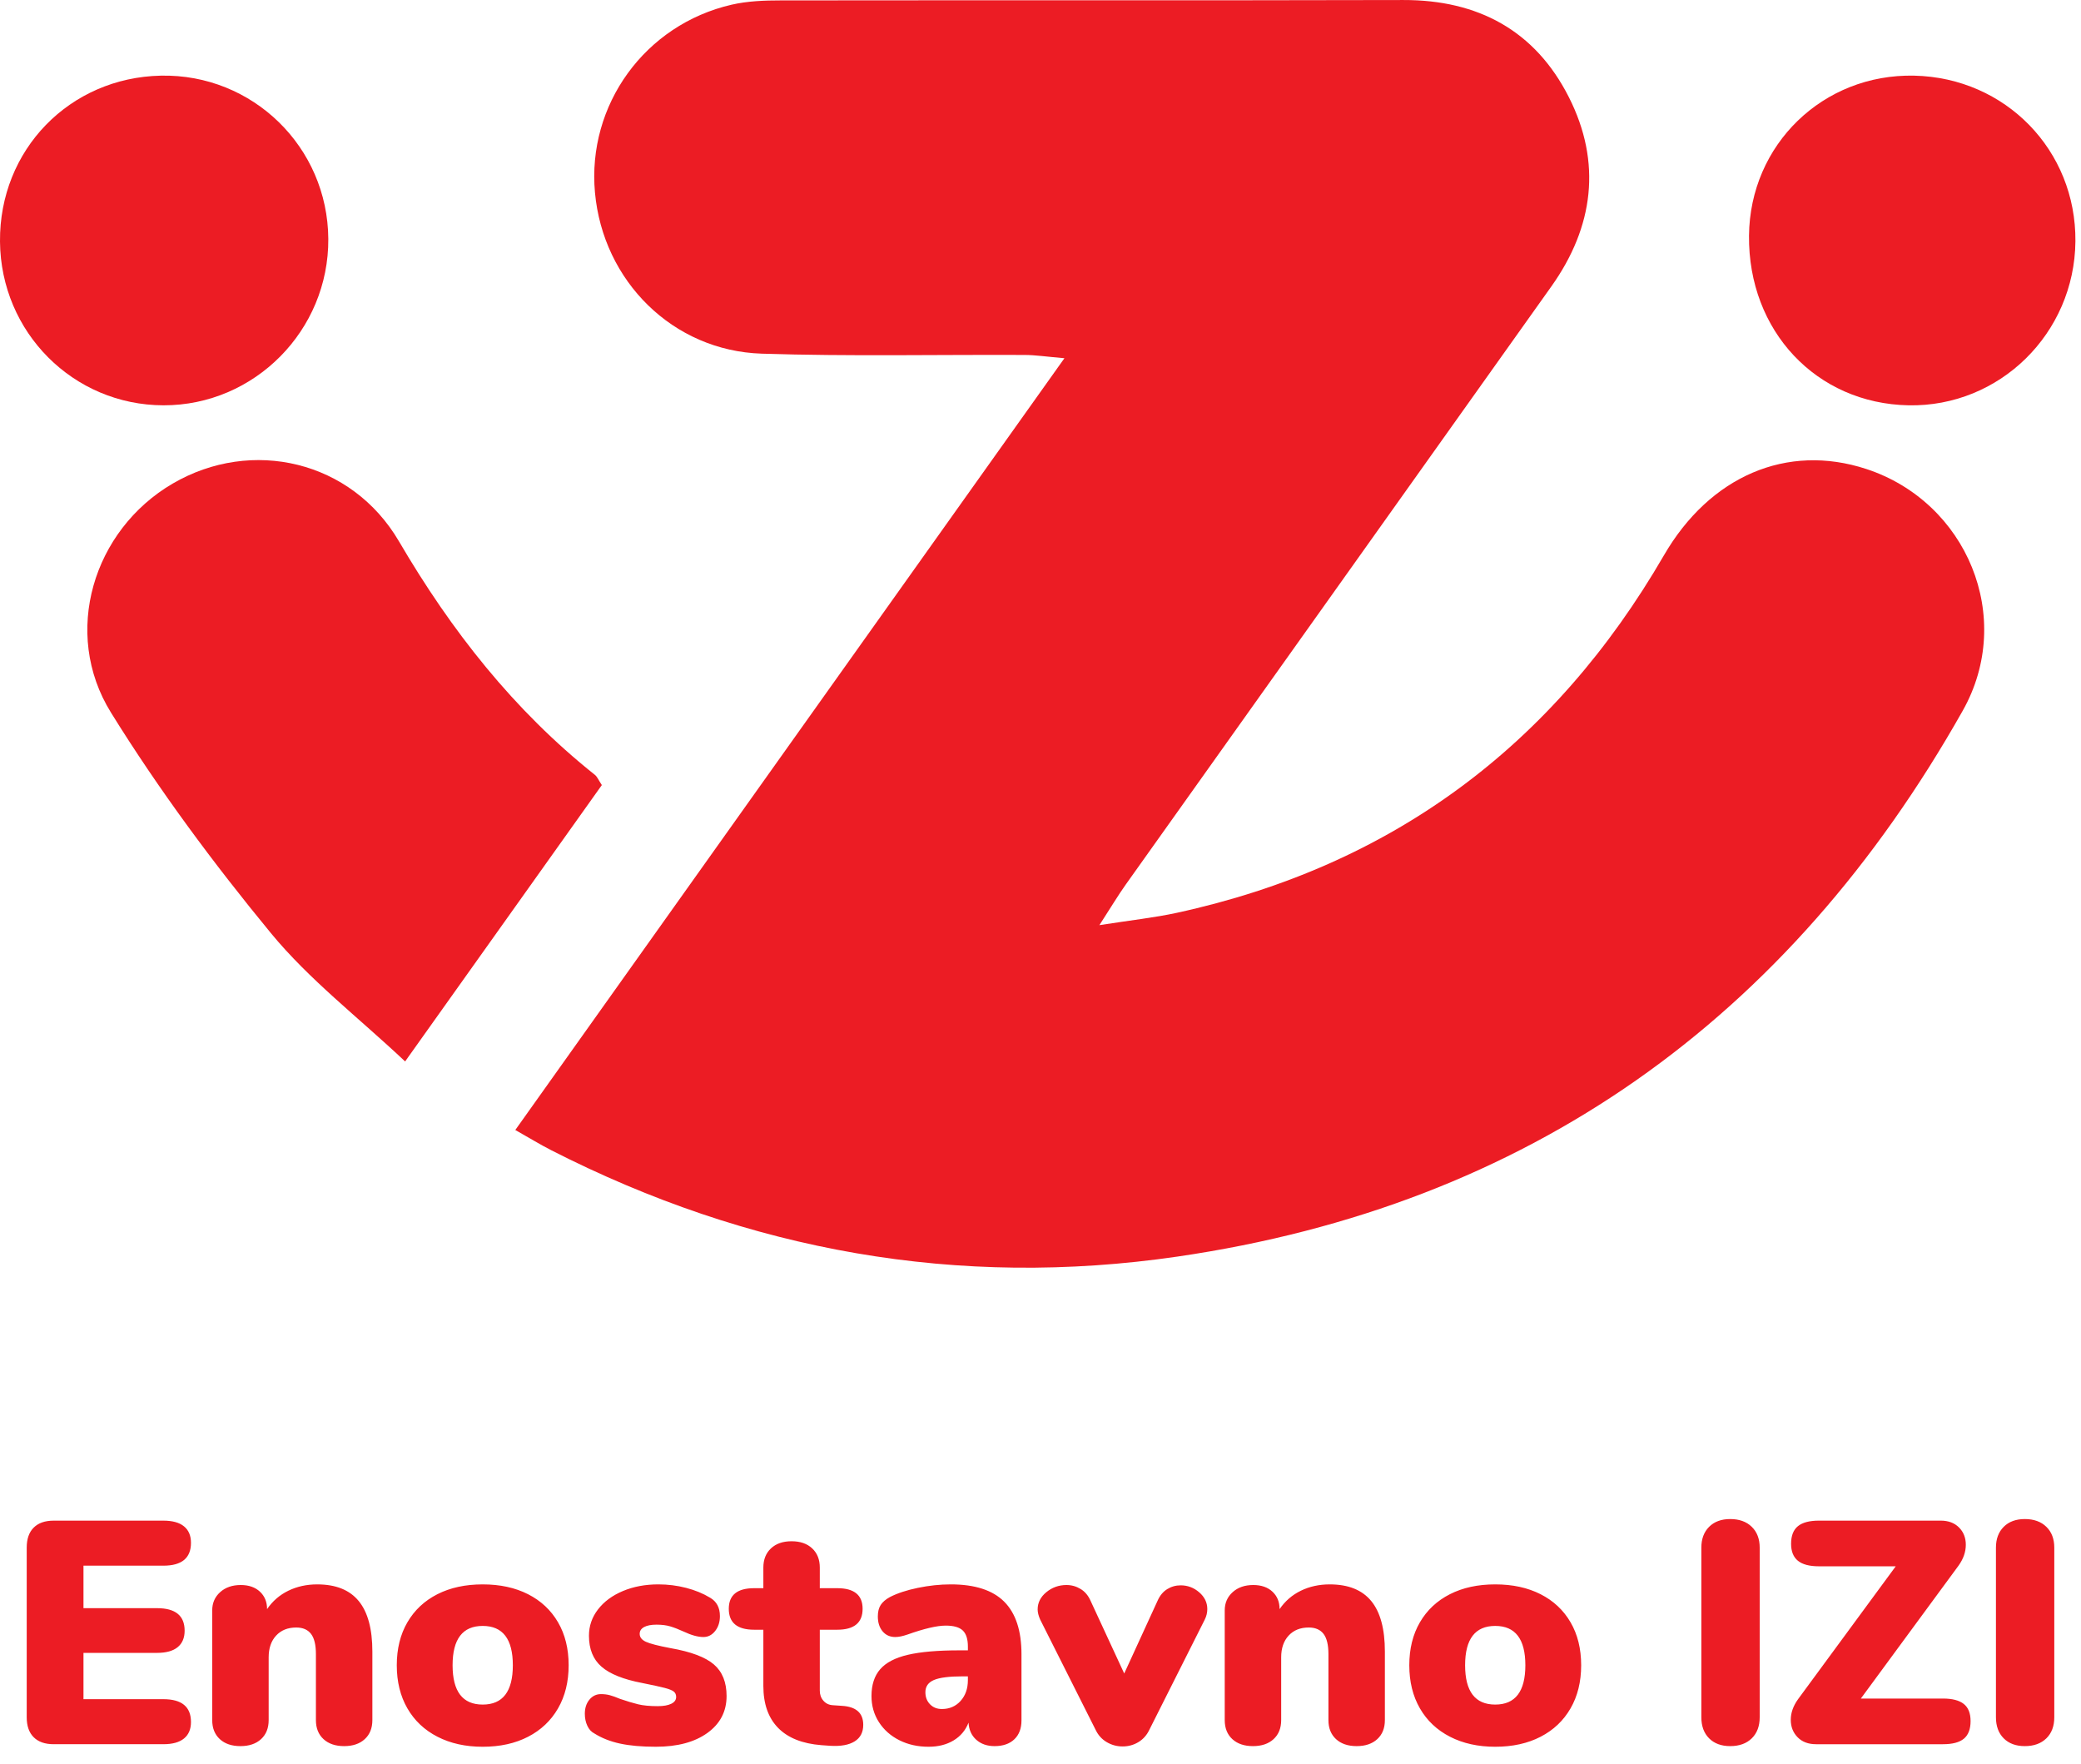
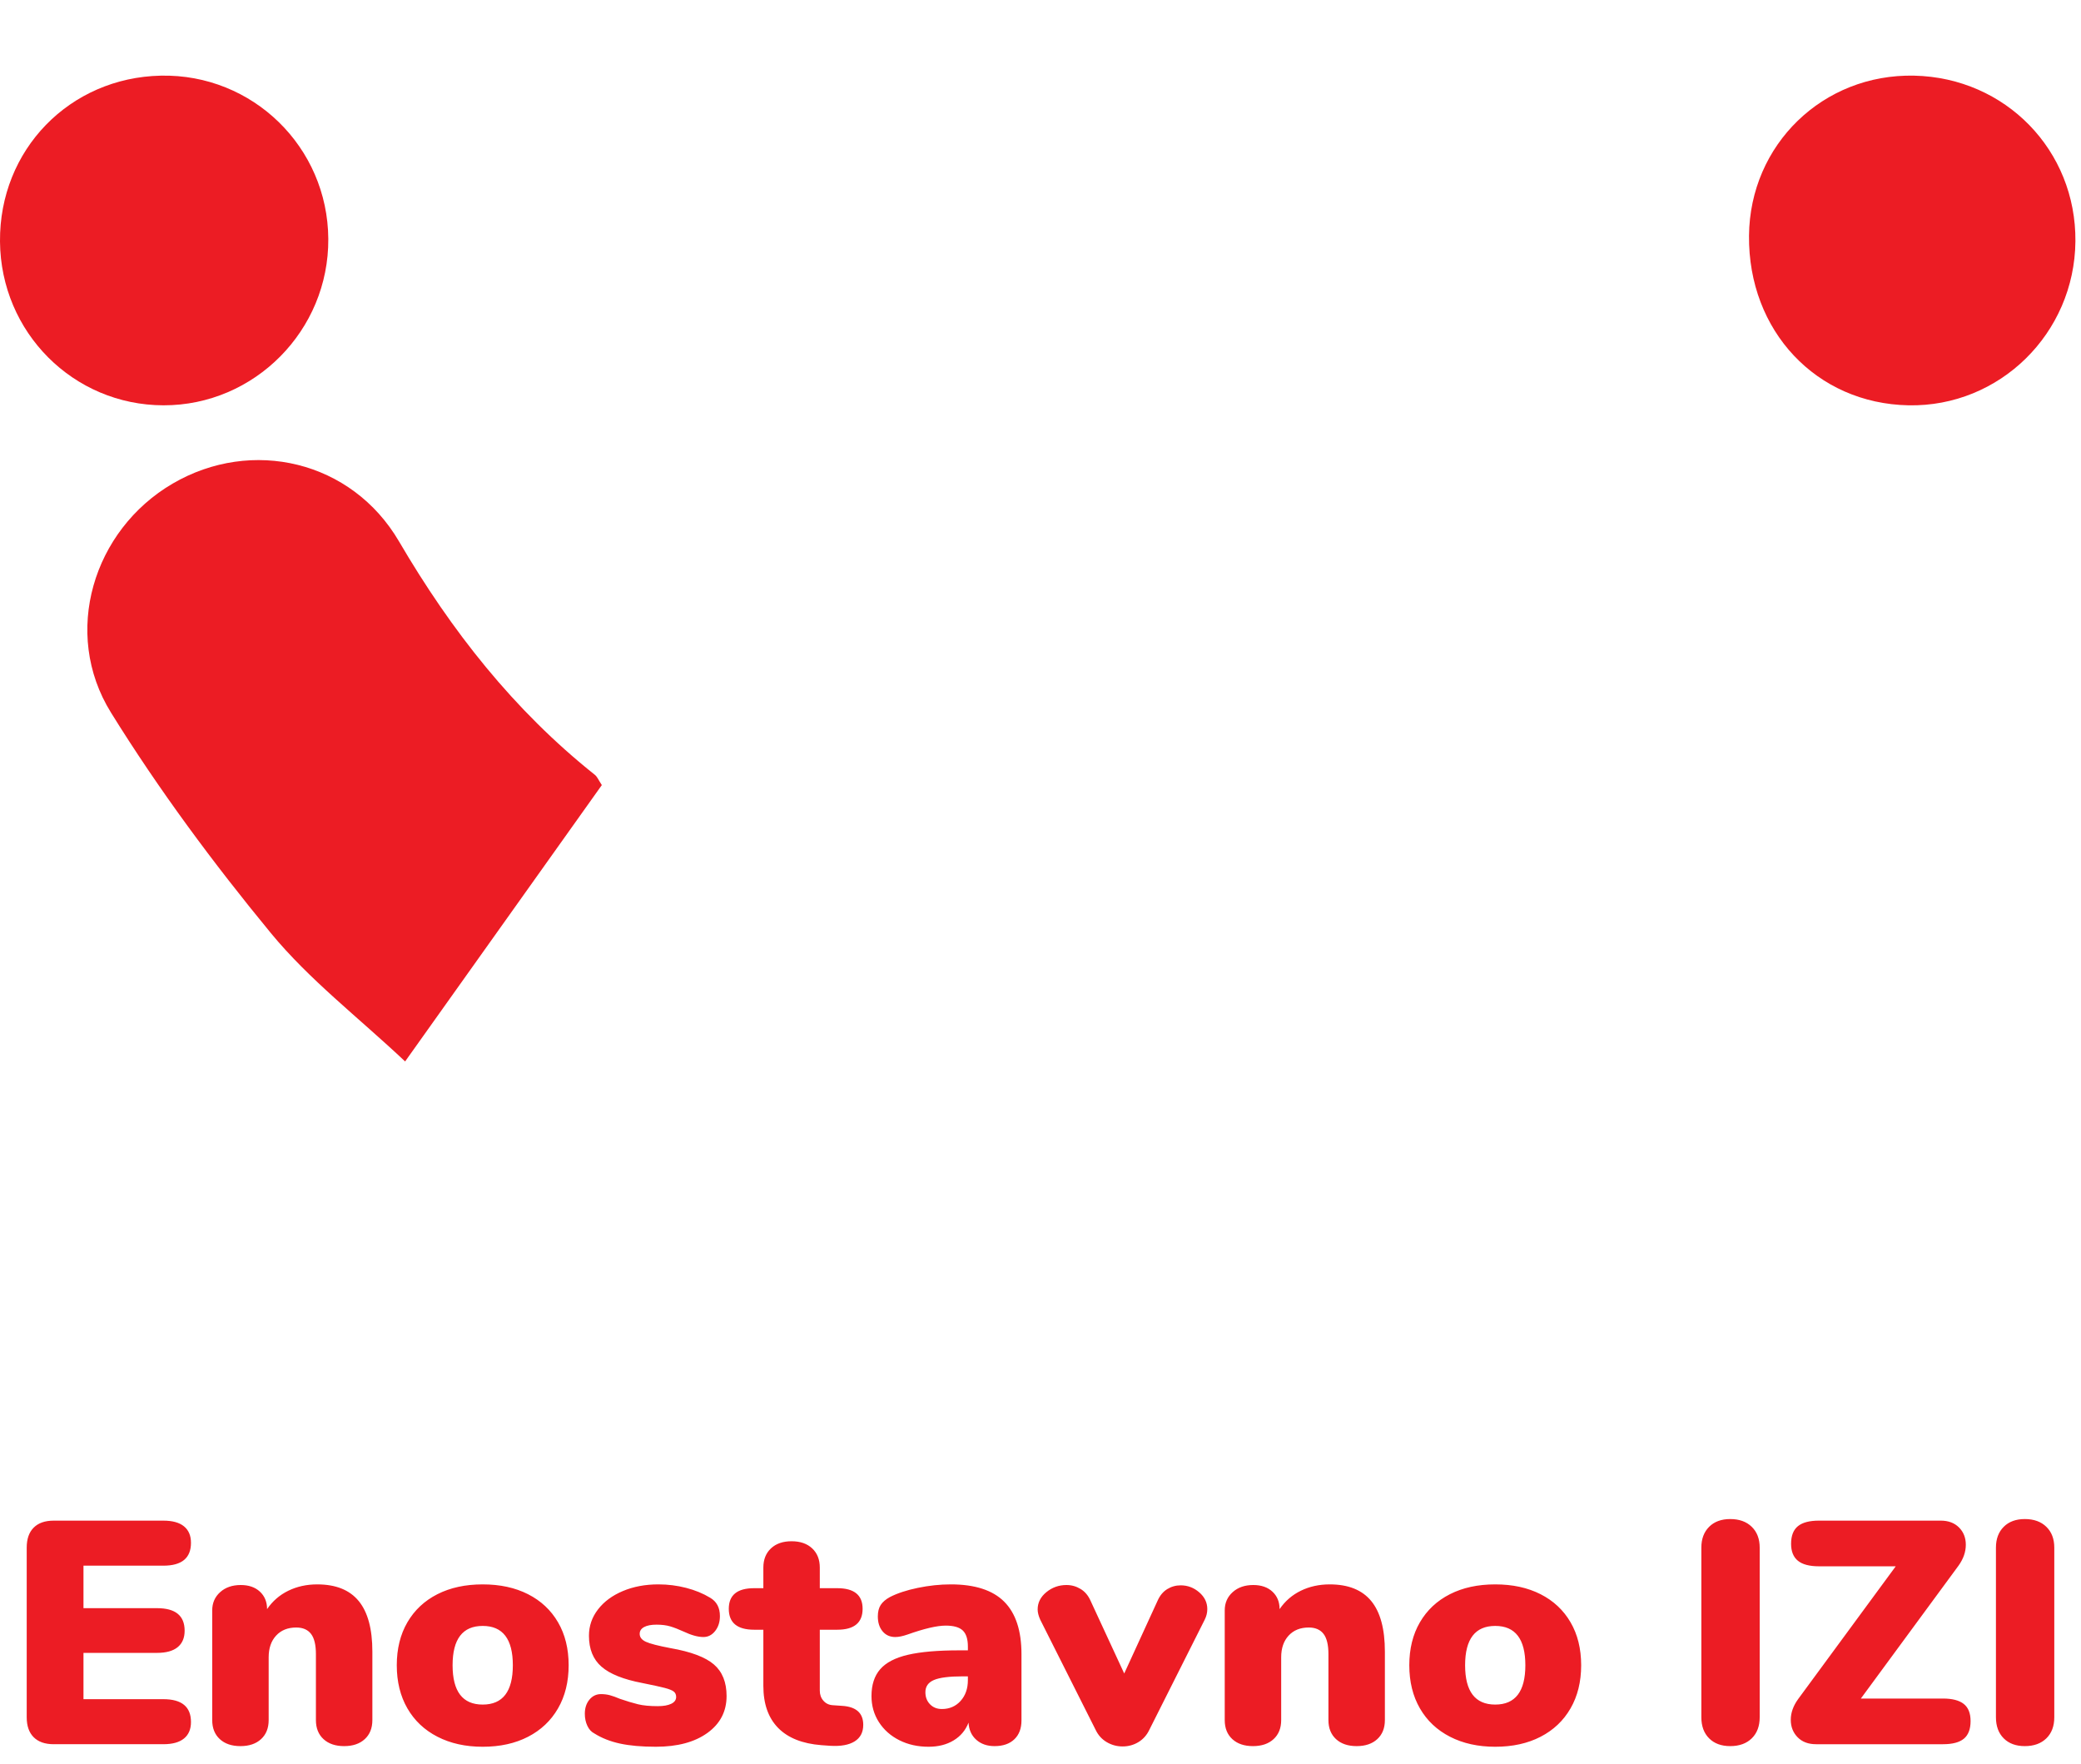
<svg xmlns="http://www.w3.org/2000/svg" height="89" viewBox="0 0 105 89" width="105">
  <g fill="#ec1c24" fill-rule="evenodd">
-     <path d="m55.471 46.676c1.633-.255 2.783-.378 3.906-.622 10.842-2.357 19.003-8.421 24.576-18.032 2.319-4 6.21-5.671 10.209-4.362 5.078 1.664 7.524 7.494 4.869 12.199-8.78 15.562-21.916 24.954-39.618 27.538-11.066 1.615-21.623-.277-31.6-5.366-.538-.274-1.053-.591-1.813-1.02 9.22-12.958 18.345-25.781 27.707-38.938-.885-.075-1.445-.162-2.005-.165-4.422-.021-8.846.077-13.264-.065-4.488-.143-8.011-3.661-8.418-8.128-.404-4.42 2.519-8.471 6.893-9.478.807-.186 1.663-.217 2.497-.217 10.466-.014 20.931.007 31.397-.019 3.769-.009 6.651 1.54 8.352 4.9 1.67 3.297 1.254 6.545-.881 9.548-7.157 10.066-14.325 20.123-21.483 30.188-.373.524-.702 1.079-1.324 2.04" />
    <path d="m30.366 39.609c-3.227 4.533-6.466 9.084-9.925 13.943-2.377-2.236-4.844-4.13-6.772-6.473-2.908-3.532-5.659-7.24-8.07-11.128-2.494-4.02-.896-9.211 3.114-11.553 3.988-2.329 9.032-1.161 11.42 2.918 2.641 4.511 5.795 8.521 9.882 11.776.12.096.185.266.352.518" />
    <path d="m104.718 12.178c-.043 4.642-3.825 8.358-8.42 8.271-4.65-.089-8.095-3.751-8.049-8.558.043-4.598 3.735-8.174 8.336-8.074 4.607.101 8.175 3.77 8.133 8.361" />
    <path d="m0 12.183c-.038-4.619 3.508-8.273 8.12-8.366 4.627-.094 8.415 3.599 8.445 8.236.03 4.615-3.723 8.404-8.316 8.396-4.547-.008-8.212-3.679-8.249-8.265" />
    <path d="m1.7 87.648c-.235-.235-.352-.571-.352-1.008v-8.56c0-.437.117-.773.352-1.008s.571-.352 1.008-.352h5.536c.459 0 .805.096 1.04.288s.352.469.352.832c0 .768-.464 1.152-1.392 1.152h-4.032v2.144h3.712c.928 0 1.392.379 1.392 1.136 0 .363-.117.64-.352.832s-.581.288-1.04.288h-3.712v2.336h4.032c.928 0 1.392.384 1.392 1.152 0 .363-.117.64-.352.832s-.581.288-1.04.288h-5.536c-.437 0-.773-.117-1.008-.352zm16.4-6.872c.459.56.688 1.411.688 2.552v3.456c0 .405-.128.725-.384.96s-.603.352-1.04.352-.784-.117-1.04-.352-.384-.555-.384-.96v-3.328c0-.469-.083-.811-.248-1.024s-.413-.32-.744-.32c-.427 0-.765.136-1.016.408s-.376.637-.376 1.096v3.168c0 .405-.128.725-.384.96s-.603.352-1.04.352-.784-.117-1.04-.352-.384-.555-.384-.96v-5.536c0-.373.133-.68.4-.92s.613-.36 1.04-.36c.405 0 .728.112.968.336s.36.517.36.88c.277-.405.635-.715 1.072-.928s.923-.32 1.456-.32c.939 0 1.637.28 2.096.84zm3.976 6.848c-.656-.336-1.163-.813-1.52-1.432s-.536-1.344-.536-2.176.179-1.555.536-2.168.861-1.085 1.512-1.416 1.413-.496 2.288-.496 1.637.165 2.288.496 1.155.803 1.512 1.416.536 1.336.536 2.168-.179 1.557-.536 2.176-.861 1.096-1.512 1.432-1.413.504-2.288.504c-.864 0-1.624-.168-2.28-.504zm3.8-3.608c0-1.323-.507-1.984-1.52-1.984s-1.52.661-1.52 1.984.507 1.984 1.52 1.984 1.52-.661 1.52-1.984zm5.408 3.952c-.491-.107-.923-.277-1.296-.512-.149-.075-.267-.203-.352-.384s-.128-.384-.128-.608c0-.288.077-.525.232-.712s.349-.28.584-.28c.16 0 .309.019.448.056s.309.099.512.184c.341.117.643.208.904.272s.595.096 1 .096c.288 0 .515-.04.68-.12s.248-.195.248-.344c0-.117-.04-.208-.12-.272s-.232-.125-.456-.184-.603-.141-1.136-.248c-.949-.181-1.635-.456-2.056-.824s-.632-.888-.632-1.56c0-.491.152-.933.456-1.328s.723-.704 1.256-.928 1.131-.336 1.792-.336c.48 0 .947.059 1.4.176s.856.283 1.208.496c.331.192.496.501.496.928 0 .299-.08.549-.24.752s-.357.304-.592.304c-.277 0-.608-.091-.992-.272-.256-.117-.483-.205-.68-.264s-.429-.088-.696-.088-.475.04-.624.12-.224.195-.224.344c0 .171.104.304.312.4s.621.203 1.24.32c1.035.181 1.765.456 2.192.824s.64.899.64 1.592c0 .779-.323 1.4-.968 1.864s-1.512.696-2.6.696c-.715 0-1.317-.053-1.808-.16zm12.272-.944c0 .373-.144.651-.432.832s-.699.256-1.232.224l-.448-.032c-.96-.075-1.688-.365-2.184-.872s-.744-1.213-.744-2.12v-2.832h-.464c-.853 0-1.28-.352-1.28-1.056 0-.693.427-1.04 1.28-1.04h.464v-1.04c0-.405.128-.728.384-.968s.603-.36 1.04-.36.784.12 1.04.36.384.563.384.968v1.04h.88c.853 0 1.28.347 1.28 1.04 0 .704-.427 1.056-1.28 1.056h-.88v3.072c0 .203.061.373.184.512s.28.213.472.224l.464.032c.715.043 1.072.363 1.072.96zm7.112-6.216c.581.581.872 1.464.872 2.648v3.344c0 .405-.12.723-.36.952s-.573.344-1 .344c-.373 0-.68-.107-.92-.32s-.371-.501-.392-.864c-.149.384-.4.683-.752.896s-.773.32-1.264.32c-.544 0-1.035-.109-1.472-.328s-.781-.523-1.032-.912-.376-.829-.376-1.32c0-.565.147-1.016.44-1.352s.76-.579 1.4-.728 1.504-.224 2.592-.224h.432v-.192c0-.373-.085-.643-.256-.808s-.459-.248-.864-.248c-.437 0-1.077.149-1.92.448-.245.085-.453.128-.624.128-.267 0-.48-.096-.64-.288s-.24-.443-.24-.752c0-.235.048-.427.144-.576s.251-.283.464-.4c.373-.192.843-.347 1.408-.464s1.12-.176 1.664-.176c1.216 0 2.115.291 2.696.872zm-2.2 5.008c.245-.272.368-.621.368-1.048v-.192h-.256c-.683 0-1.168.061-1.456.184s-.432.328-.432.616c0 .245.077.448.232.608s.355.24.6.24c.384 0 .699-.136.944-.408zm10.424-5.64c.208-.128.435-.192.68-.192.352 0 .664.117.936.352s.408.517.408.848c0 .181-.043.357-.128.528l-2.8 5.568c-.128.267-.312.472-.552.616s-.504.216-.792.216-.555-.072-.8-.216-.432-.349-.56-.616l-2.8-5.568c-.085-.192-.128-.363-.128-.512 0-.341.147-.632.44-.872s.632-.36 1.016-.36c.256 0 .493.067.712.2s.387.333.504.6l1.696 3.664 1.68-3.664c.117-.267.28-.464.488-.592zm10.296.6c.459.56.688 1.411.688 2.552v3.456c0 .405-.128.725-.384.96s-.603.352-1.04.352-.784-.117-1.04-.352-.384-.555-.384-.96v-3.328c0-.469-.083-.811-.248-1.024s-.413-.32-.744-.32c-.427 0-.765.136-1.016.408s-.376.637-.376 1.096v3.168c0 .405-.128.725-.384.96s-.603.352-1.04.352-.784-.117-1.04-.352-.384-.555-.384-.96v-5.536c0-.373.133-.68.4-.92s.613-.36 1.04-.36c.405 0 .728.112.968.336s.36.517.36.88c.277-.405.635-.715 1.072-.928s.923-.32 1.456-.32c.939 0 1.637.28 2.096.84zm3.976 6.848c-.656-.336-1.163-.813-1.52-1.432s-.536-1.344-.536-2.176.179-1.555.536-2.168.861-1.085 1.512-1.416 1.413-.496 2.288-.496 1.637.165 2.288.496 1.155.803 1.512 1.416.536 1.336.536 2.168-.179 1.557-.536 2.176-.861 1.096-1.512 1.432-1.413.504-2.288.504c-.864 0-1.624-.168-2.28-.504zm3.8-3.608c0-1.323-.507-1.984-1.52-1.984s-1.52.661-1.52 1.984.507 1.984 1.52 1.984 1.52-.661 1.52-1.984zm9.272 3.688c-.261-.261-.392-.616-.392-1.064v-8.56c0-.437.131-.787.392-1.048s.616-.392 1.064-.392c.459 0 .821.131 1.088.392s.4.611.4 1.048v8.56c0 .448-.133.803-.4 1.064s-.629.392-1.088.392c-.448 0-.803-.131-1.064-.392zm12.848-1.736c.229.181.344.469.344.864 0 .405-.112.701-.336.888s-.576.28-1.056.28h-6.4c-.395 0-.707-.117-.936-.352s-.344-.528-.344-.88.123-.699.368-1.04l4.928-6.704h-3.872c-.48 0-.835-.093-1.064-.28s-.344-.472-.344-.856c0-.405.115-.701.344-.888s.584-.28 1.064-.28h6.144c.384 0 .691.115.92.344s.344.52.344.872c0 .363-.123.715-.368 1.056l-4.928 6.704h4.144c.469 0 .819.091 1.048.272zm2.016 1.736c-.261-.261-.392-.616-.392-1.064v-8.56c0-.437.131-.787.392-1.048s.616-.392 1.064-.392c.459 0 .821.131 1.088.392s.4.611.4 1.048v8.56c0 .448-.133.803-.4 1.064s-.629.392-1.088.392c-.448 0-.803-.131-1.064-.392z" />
  </g>
</svg>